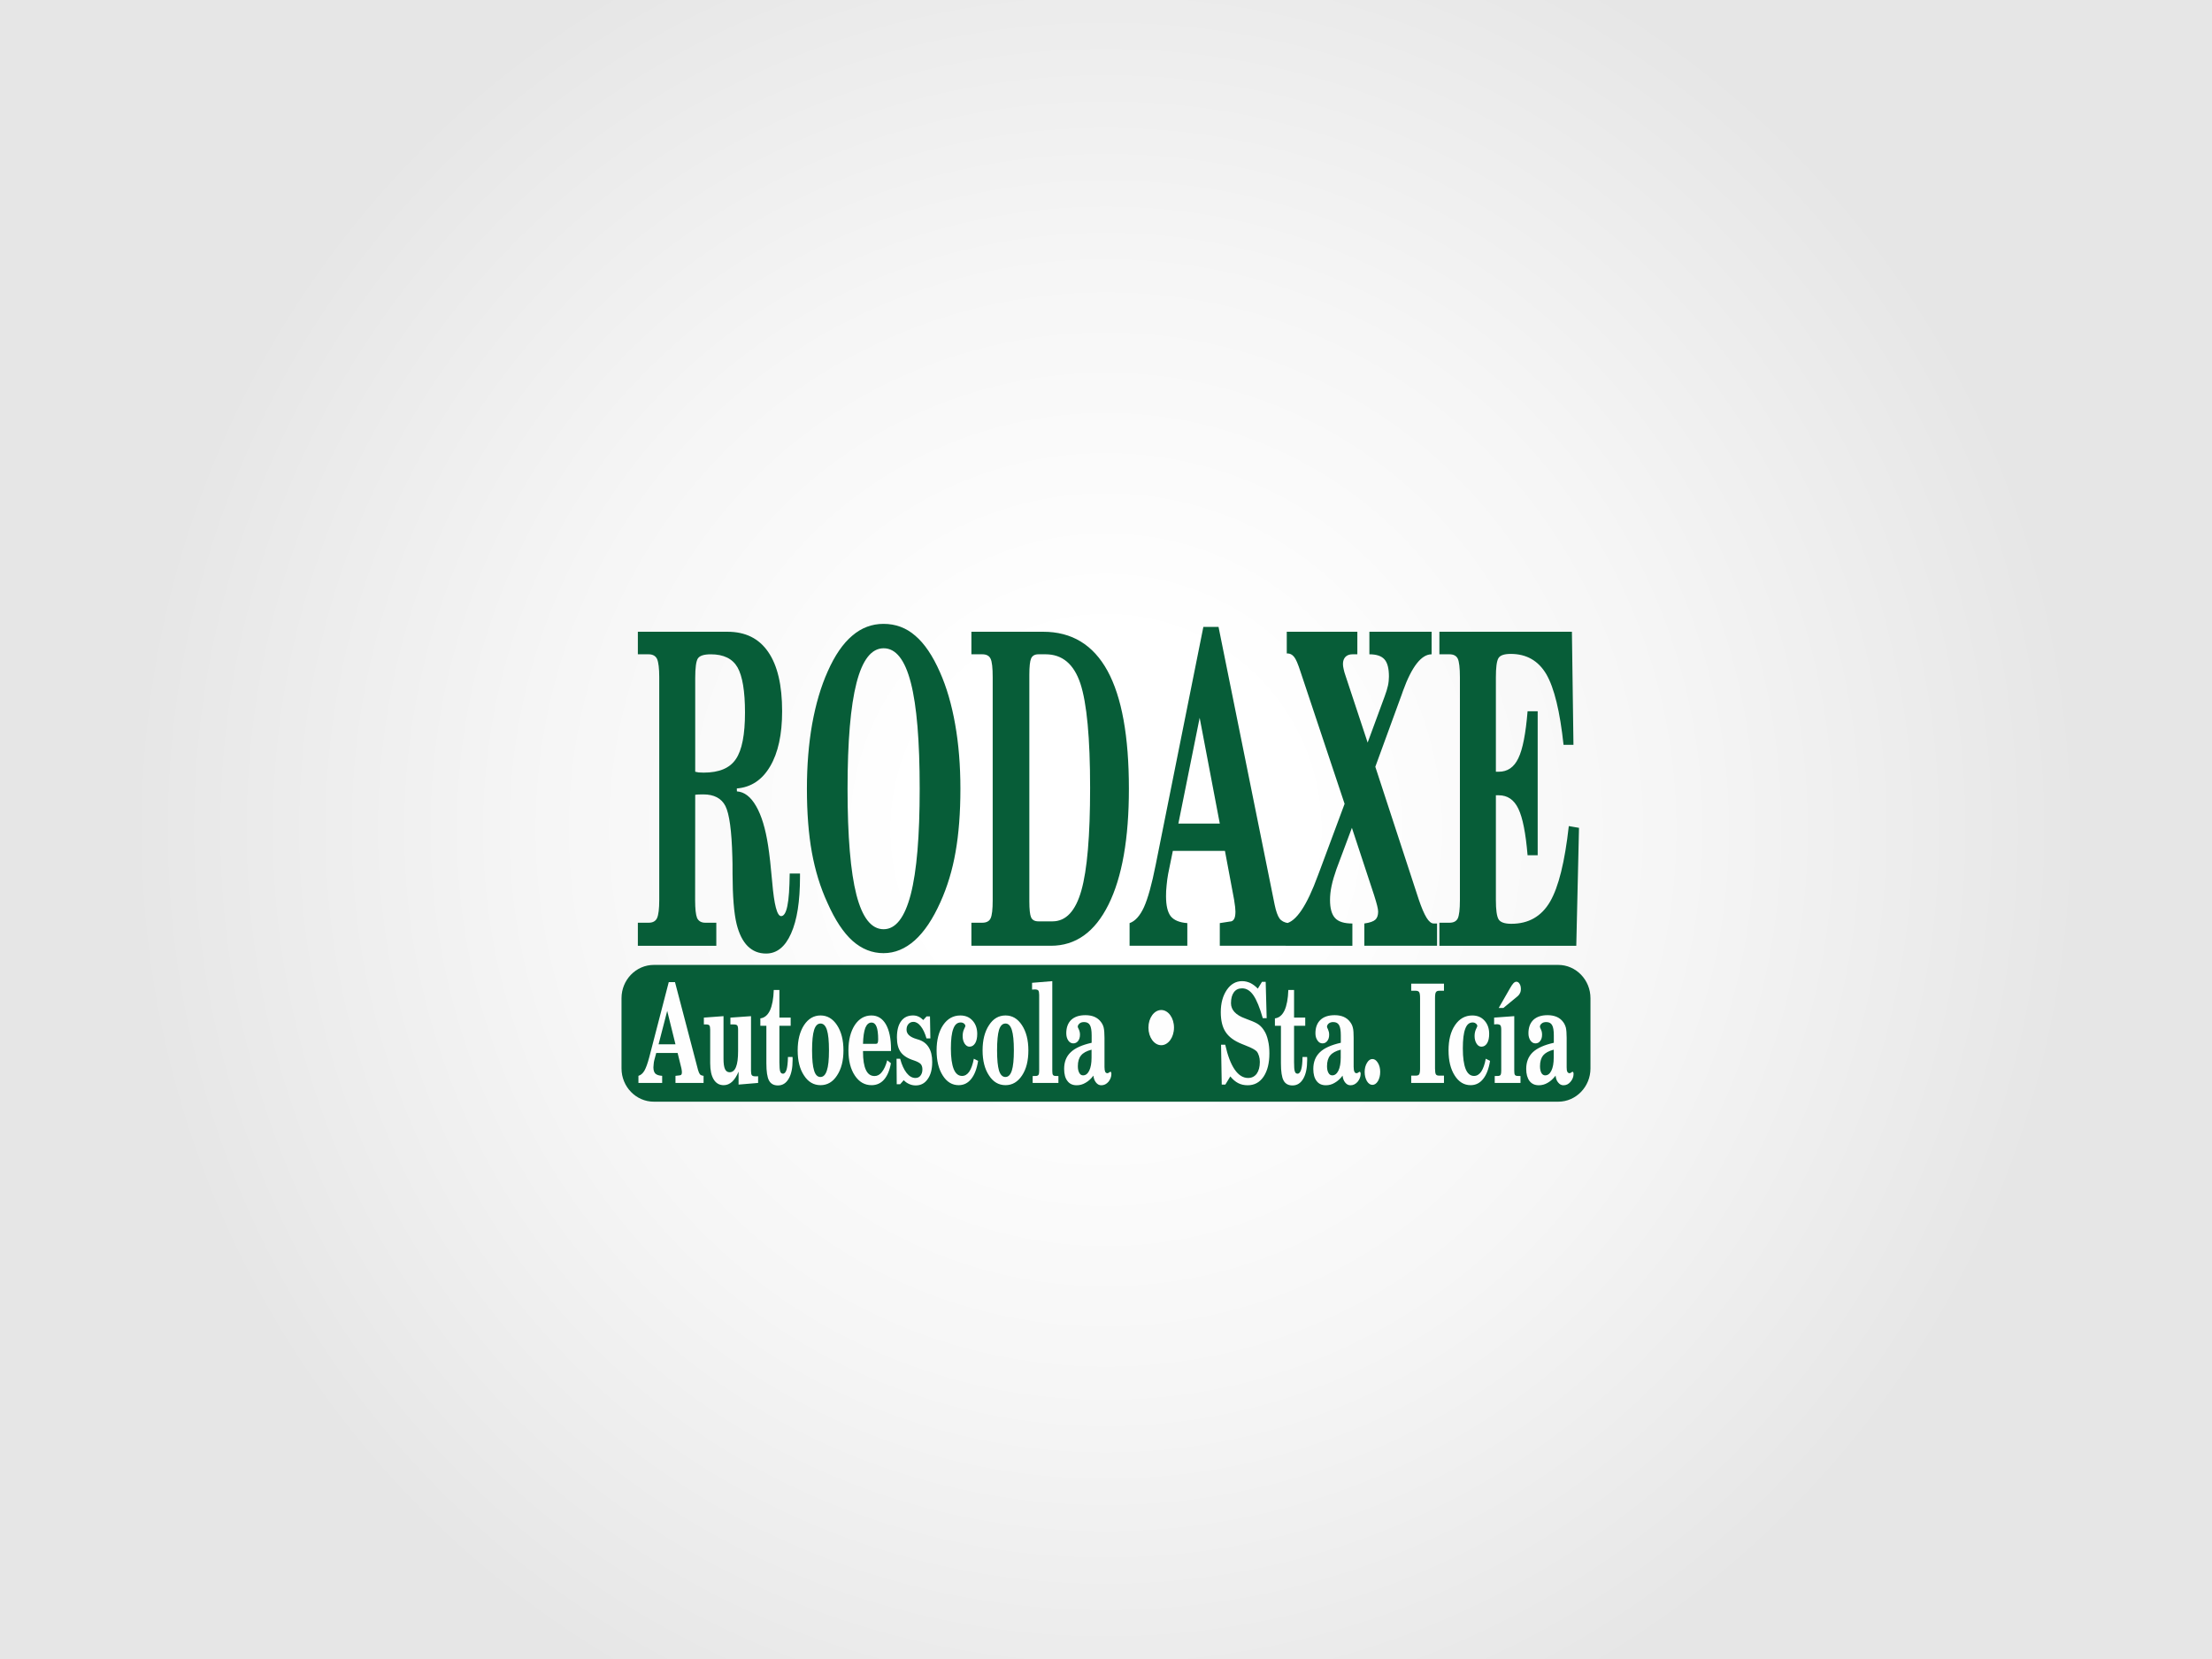
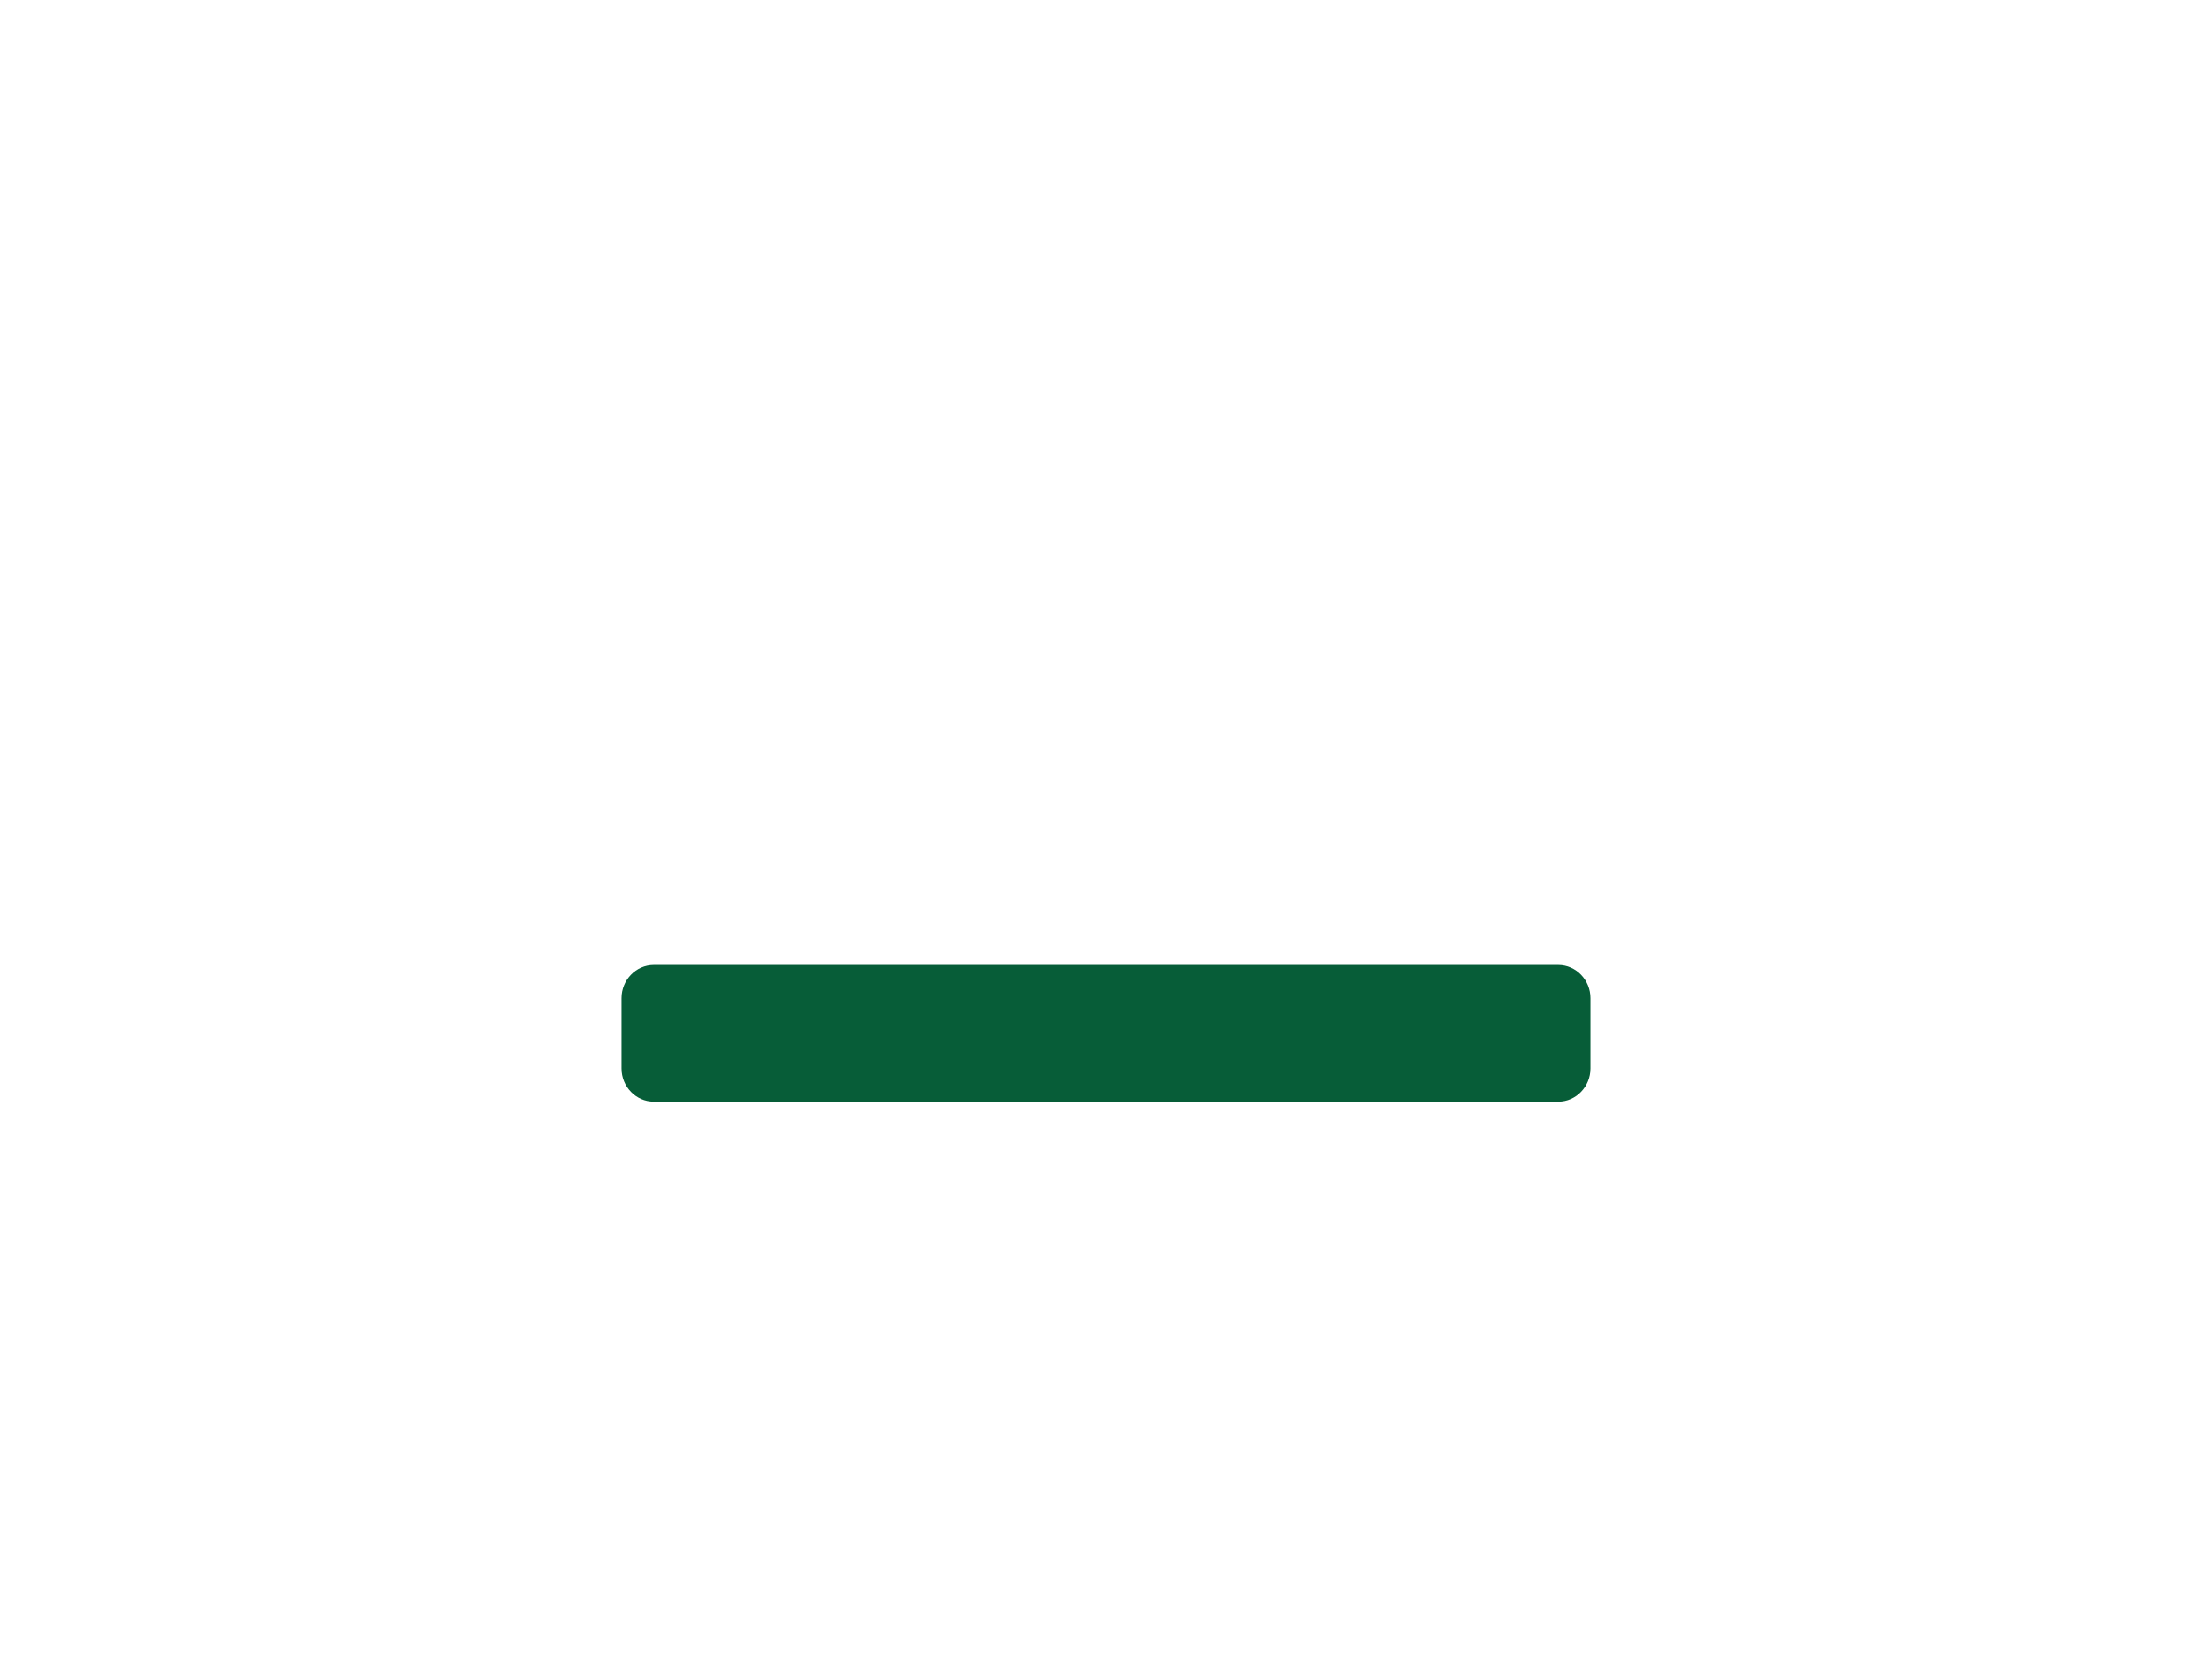
<svg xmlns="http://www.w3.org/2000/svg" version="1.1" id="Capa_1" x="0px" y="0px" width="360px" height="270px" viewBox="0 0 360 270" enable-background="new 0 0 360 270" xml:space="preserve">
  <rect fill-rule="evenodd" clip-rule="evenodd" fill="#FFFFFF" width="360" height="270" />
  <radialGradient id="SVGID_1_" cx="180" cy="135" r="159.099" gradientUnits="userSpaceOnUse">
    <stop offset="0.2" style="stop-color:#FFFFFF" />
    <stop offset="0.57" style="stop-color:#F6F6F6" />
    <stop offset="1" style="stop-color:#E6E6E6" />
  </radialGradient>
-   <rect fill-rule="evenodd" clip-rule="evenodd" fill="url(#SVGID_1_)" width="360" height="270" />
  <g>
-     <path fill="#075D38" d="M113.145,129.35l-0.016,17.135c0,1.425,0.11,2.405,0.316,2.912c0.238,0.506,0.681,0.775,1.345,0.775h1.788   v3.75H103.81v-3.75h1.772c0.68,0,1.139-0.27,1.361-0.775c0.222-0.507,0.348-1.486,0.348-2.912v-36.264   c0-1.456-0.126-2.436-0.348-2.958c-0.237-0.506-0.696-0.775-1.361-0.775h-1.772v-3.67h14.588c2.927,0,5.126,1.091,6.629,3.291   c1.519,2.199,2.263,5.427,2.263,9.651c0,3.765-0.649,6.756-1.946,8.955c-1.297,2.215-3.101,3.417-5.427,3.607l0.016,0.475   c1.202,0.079,2.246,0.87,3.117,2.389c0.886,1.519,1.535,3.67,1.962,6.455c0.222,1.425,0.443,3.401,0.665,5.933   c0.316,3.688,0.791,5.523,1.456,5.523c0.443,0,0.791-0.555,1.012-1.661c0.237-1.124,0.348-2.88,0.379-5.27h1.677v0.538   c0,3.972-0.475,7.041-1.456,9.225c-0.966,2.184-2.326,3.259-4.066,3.259c-1.187,0-2.168-0.396-2.99-1.201   c-0.807-0.808-1.408-2.011-1.803-3.593c-0.427-1.725-0.649-4.461-0.665-8.195c0-1.219,0-2.136-0.032-2.784   c-0.111-4.225-0.49-6.962-1.124-8.228c-0.648-1.266-1.851-1.899-3.607-1.899c-0.348,0-0.617,0-0.807,0.016   C113.477,129.302,113.303,129.334,113.145,129.35L113.145,129.35z M113.145,110.363V125.6c0.174,0.048,0.364,0.079,0.554,0.111   c0.189,0.016,0.459,0.032,0.823,0.032c2.516,0,4.256-0.728,5.237-2.199c0.997-1.456,1.487-3.987,1.487-7.579   c0-3.48-0.412-5.933-1.218-7.357c-0.807-1.408-2.263-2.12-4.335-2.12c-1.123,0-1.819,0.221-2.12,0.681   C113.287,107.61,113.145,108.687,113.145,110.363L113.145,110.363z M137.938,128.368c0,7.784,0.491,13.528,1.44,17.246   c0.965,3.75,2.437,5.616,4.43,5.616c1.962,0,3.433-1.898,4.414-5.664c0.981-3.797,1.456-9.509,1.456-17.198   c0-7.752-0.474-13.511-1.439-17.246c-0.965-3.75-2.437-5.617-4.43-5.617c-1.978,0-3.449,1.882-4.415,5.648   C138.428,114.92,137.938,120.663,137.938,128.368L137.938,128.368z M131.324,128.368c0-3.797,0.285-7.309,0.854-10.537   c0.585-3.243,1.424-6.091,2.532-8.56c1.154-2.61,2.484-4.541,3.986-5.807c1.503-1.297,3.212-1.93,5.095-1.93   c1.962,0,3.687,0.633,5.173,1.931c1.487,1.266,2.833,3.243,4.019,5.949c1.076,2.42,1.899,5.237,2.469,8.465   c0.569,3.212,0.854,6.724,0.854,10.489c0,3.924-0.269,7.358-0.791,10.3c-0.506,2.911-1.329,5.648-2.468,8.164   c-1.218,2.722-2.61,4.81-4.161,6.202c-1.567,1.393-3.26,2.09-5.095,2.09c-1.851,0-3.528-0.666-5.032-1.994   c-1.487-1.33-2.848-3.387-4.082-6.171c-1.17-2.531-2.009-5.284-2.547-8.243C131.593,135.742,131.324,132.292,131.324,128.368   L131.324,128.368z M169.771,102.817c4.668,0,8.148,2.12,10.475,6.36c2.326,4.256,3.481,10.664,3.481,19.191   c0,8.118-1.107,14.399-3.323,18.86c-2.215,4.462-5.332,6.693-9.366,6.693h-12.943v-3.75h1.772c0.665,0,1.124-0.238,1.345-0.697   c0.237-0.474,0.349-1.455,0.349-2.975v-36.263c0-1.551-0.111-2.563-0.349-3.038c-0.222-0.475-0.681-0.712-1.345-0.712h-1.772v-3.67   L169.771,102.817L169.771,102.817z M167.524,109.81v36.896c0,1.281,0.095,2.167,0.285,2.595c0.206,0.443,0.601,0.648,1.202,0.648   h2.279c2.184,0,3.75-1.662,4.699-5.016c0.949-3.338,1.424-8.908,1.424-16.692c0-8.164-0.538-13.829-1.582-16.993   c-1.061-3.18-2.943-4.762-5.665-4.762h-1.155c-0.601,0-0.997,0.221-1.202,0.681C167.619,107.61,167.524,108.497,167.524,109.81   L167.524,109.81z M198.52,153.922v-3.688l1.629-0.253c0.316,0,0.555-0.142,0.695-0.411c0.145-0.237,0.223-0.648,0.223-1.202   c0-0.206-0.016-0.458-0.049-0.743c-0.031-0.285-0.094-0.696-0.174-1.219l-1.486-7.927h-8.48l-0.76,3.733   c-0.111,0.586-0.189,1.188-0.252,1.852c-0.08,0.665-0.096,1.25-0.096,1.787c0,1.52,0.254,2.596,0.76,3.261   c0.521,0.649,1.424,1.028,2.705,1.124v3.686h-9.397v-3.686c0.917-0.317,1.692-1.188,2.343-2.596   c0.633-1.408,1.279-3.702,1.912-6.914l7.754-38.701h2.467l9.131,45.203c0.221,1.075,0.49,1.819,0.791,2.246   c0.301,0.412,0.775,0.664,1.408,0.76v3.686H198.52V153.922z M195.244,116.818l-3.465,17.214h6.74L195.244,116.818z    M220.021,134.729l-2.516,6.725c-0.35,0.997-0.617,1.898-0.791,2.721c-0.174,0.807-0.254,1.582-0.254,2.295   c0,1.361,0.27,2.342,0.824,2.943c0.553,0.6,1.486,0.886,2.814,0.886v3.624h-10.852v-3.624c1.707-0.316,3.447-2.911,5.236-7.8   c0.158-0.459,0.301-0.808,0.395-1.045l3.955-10.631l-7.197-21.565c-0.396-1.219-0.729-2.01-1.029-2.358   c-0.301-0.379-0.664-0.554-1.092-0.554h-0.094v-3.528h11.486v3.67h-0.807c-0.475,0-0.855,0.143-1.123,0.411   c-0.27,0.285-0.412,0.665-0.412,1.155c0,0.237,0.031,0.522,0.111,0.839c0.063,0.316,0.158,0.664,0.301,1.06l3.607,10.901   l2.768-7.516c0.252-0.68,0.426-1.25,0.537-1.756c0.111-0.505,0.158-1.012,0.158-1.487c0-1.297-0.236-2.231-0.727-2.784   c-0.492-0.554-1.314-0.823-2.453-0.823v-3.67h10.127v3.67c-1.662,0-3.229,1.994-4.668,5.98l-0.158,0.459l-4.336,11.866   l7.072,21.613c0.443,1.297,0.854,2.278,1.25,2.927c0.395,0.648,0.791,0.966,1.186,0.966h0.539v3.622h-11.834v-3.622   c0.885-0.127,1.471-0.333,1.787-0.617c0.301-0.27,0.459-0.714,0.459-1.313c0-0.459-0.223-1.313-0.633-2.596   c-0.016-0.016-0.016-0.063-0.033-0.109L220.021,134.729z M234.26,153.922v-3.75h1.646c0.664,0,1.107-0.238,1.344-0.697   c0.223-0.474,0.35-1.455,0.35-2.975v-36.263c0-1.551-0.127-2.563-0.35-3.038c-0.236-0.475-0.68-0.712-1.344-0.712h-1.646v-3.67   h21.566l0.252,18.4h-1.613c-0.586-5.442-1.518-9.271-2.801-11.487c-1.297-2.199-3.227-3.307-5.791-3.307   c-1.092,0-1.756,0.237-2.025,0.728c-0.268,0.491-0.395,1.503-0.395,3.086V125.6h0.459c1.439,0,2.5-0.728,3.195-2.199   c0.713-1.455,1.203-4.002,1.504-7.642h1.645v23.433h-1.645c-0.301-3.592-0.791-6.108-1.504-7.579   c-0.695-1.456-1.756-2.184-3.195-2.184h-0.459V146.5c0,1.567,0.143,2.596,0.428,3.102c0.285,0.491,0.98,0.744,2.088,0.744   c2.801,0,4.904-1.203,6.297-3.592s2.404-6.487,3.055-12.31l1.66,0.285l-0.443,19.193H234.26L234.26,153.922z" />
    <path fill="#075D38" d="M106.404,157.038h147.207c2.879,0,5.236,2.437,5.236,5.411v11.438c0,2.975-2.357,5.411-5.236,5.411H106.404   c-2.896,0-5.253-2.437-5.253-5.411v-11.438C101.151,159.475,103.51,157.038,106.404,157.038L106.404,157.038z" />
-     <path fill="#FEFEFE" d="M109.933,176.246v-1.155l0.68-0.078c0.127-0.017,0.222-0.048,0.285-0.144   c0.063-0.078,0.079-0.205,0.079-0.379c0-0.063,0-0.143-0.016-0.223c-0.016-0.094-0.032-0.221-0.063-0.395l-0.617-2.5H106.8   l-0.316,1.171c-0.047,0.189-0.08,0.38-0.095,0.585c-0.032,0.223-0.047,0.396-0.047,0.569c0,0.476,0.111,0.823,0.316,1.029   c0.222,0.205,0.585,0.333,1.107,0.363v1.155h-3.86v-1.155c0.379-0.11,0.695-0.38,0.965-0.823c0.253-0.442,0.522-1.171,0.791-2.184   l3.18-12.246h1.013l3.75,14.303c0.095,0.333,0.206,0.569,0.316,0.713c0.126,0.126,0.316,0.205,0.585,0.236v1.156H109.933   L109.933,176.246z M108.588,164.521l-1.407,5.441h2.752L108.588,164.521z M122.226,174.299c0,0.35,0.048,0.586,0.143,0.697   c0.095,0.125,0.285,0.174,0.586,0.174c0.031,0,0.11,0,0.206,0c0.095-0.016,0.174-0.016,0.221-0.016v1.092l-3.18,0.269v-2.104   c-0.316,0.744-0.664,1.282-1.06,1.646c-0.396,0.364-0.854,0.554-1.361,0.554c-0.712,0-1.25-0.316-1.629-0.934   c-0.38-0.617-0.57-1.502-0.57-2.642v-5.459c0-0.349-0.047-0.585-0.142-0.696c-0.079-0.11-0.285-0.158-0.585-0.158h-0.301v-1.107   l3.196-0.238v6.931c0,0.776,0.079,1.329,0.237,1.677c0.158,0.348,0.411,0.522,0.759,0.522c0.459,0,0.807-0.284,1.029-0.839   c0.237-0.569,0.348-1.439,0.348-2.609v-3.481c0-0.349-0.047-0.585-0.143-0.696c-0.095-0.11-0.3-0.158-0.648-0.158h-0.459v-1.107   l3.354-0.238L122.226,174.299L122.226,174.299z M128.982,172.021c0,0.047,0,0.126,0.016,0.236c0,0.096,0,0.174,0,0.237   c0,1.298-0.206,2.326-0.633,3.054c-0.428,0.744-1.012,1.107-1.756,1.107c-0.68,0-1.17-0.269-1.456-0.807   c-0.285-0.521-0.427-1.455-0.427-2.801v-6.107h-0.98v-1.201c0.664-0.079,1.187-0.506,1.566-1.297c0.364-0.793,0.57-1.9,0.617-3.324   h0.917v4.494h1.835v1.328h-1.835v5.934c0,0.744,0.047,1.25,0.127,1.503c0.095,0.253,0.237,0.364,0.458,0.364   c0.253,0,0.444-0.221,0.586-0.664c0.126-0.459,0.205-1.141,0.221-2.057H128.982z M129.821,170.945c0-1.678,0.348-3.038,1.029-4.098   c0.696-1.061,1.598-1.583,2.689-1.583c1.092,0,1.994,0.522,2.69,1.583c0.696,1.06,1.043,2.436,1.043,4.098   c0,1.678-0.348,3.037-1.043,4.082c-0.68,1.06-1.582,1.582-2.69,1.582c-1.107,0-2.009-0.522-2.689-1.582   C130.153,173.982,129.821,172.623,129.821,170.945L129.821,170.945z M132.163,170.945c0,1.502,0.111,2.61,0.332,3.29   c0.206,0.696,0.554,1.044,1.029,1.044c0.474,0,0.822-0.348,1.044-1.044c0.237-0.68,0.348-1.788,0.348-3.29   c0-1.52-0.111-2.627-0.333-3.322c-0.221-0.697-0.569-1.045-1.044-1.045c-0.474,0-0.822,0.348-1.044,1.045   C132.273,168.318,132.163,169.426,132.163,170.945L132.163,170.945z M144.393,172.559l0.602,0.476   c-0.206,1.17-0.586,2.056-1.108,2.657c-0.538,0.618-1.218,0.918-2.041,0.918c-1.123,0-2.025-0.522-2.721-1.566   c-0.696-1.044-1.044-2.406-1.044-4.098c0-1.678,0.348-3.055,1.029-4.114c0.696-1.044,1.598-1.567,2.706-1.567   c1.012,0,1.788,0.475,2.357,1.439c0.554,0.966,0.838,2.326,0.838,4.051v0.301h-4.557v0.158c0,1.281,0.158,2.264,0.475,2.928   s0.775,0.98,1.408,0.98c0.443,0,0.854-0.207,1.187-0.648C143.871,174.047,144.171,173.413,144.393,172.559L144.393,172.559z    M140.453,169.885h2.088c0.143,0,0.237-0.047,0.285-0.143c0.063-0.111,0.095-0.284,0.095-0.57c0-0.949-0.095-1.66-0.269-2.088   c-0.174-0.443-0.443-0.664-0.823-0.664c-0.428,0-0.759,0.285-0.998,0.854C140.612,167.859,140.484,168.73,140.453,169.885   L140.453,169.885z M145.912,172.306h0.585c0.269,1.013,0.633,1.788,1.06,2.325c0.428,0.539,0.902,0.807,1.424,0.807   c0.348,0,0.633-0.125,0.823-0.379c0.206-0.254,0.316-0.585,0.316-1.014c0-0.379-0.095-0.664-0.269-0.869   c-0.19-0.205-0.57-0.411-1.139-0.602c-1.013-0.316-1.709-0.775-2.121-1.345c-0.411-0.569-0.617-1.36-0.617-2.39   c0-1.139,0.221-2.025,0.68-2.643c0.459-0.632,1.108-0.934,1.946-0.934c0.316,0,0.617,0.064,0.886,0.19   c0.285,0.126,0.538,0.317,0.775,0.554l0.538-0.586h0.554l0.063,3.576h-0.633c-0.238-0.838-0.554-1.504-0.933-1.979   c-0.364-0.474-0.776-0.711-1.203-0.711c-0.333,0-0.601,0.126-0.807,0.363c-0.206,0.238-0.3,0.539-0.3,0.918   c0,0.68,0.522,1.186,1.598,1.504c0.126,0.031,0.237,0.063,0.301,0.094c0.758,0.222,1.329,0.648,1.708,1.266   c0.38,0.602,0.57,1.393,0.57,2.374c0,1.171-0.237,2.103-0.728,2.784c-0.475,0.695-1.124,1.044-1.963,1.044   c-0.364,0-0.728-0.079-1.043-0.222c-0.332-0.143-0.633-0.348-0.902-0.633l-0.585,0.664h-0.554L145.912,172.306z M158.49,172.306   l0.696,0.349c-0.206,1.297-0.585,2.277-1.124,2.942c-0.538,0.681-1.218,1.013-2.041,1.013c-1.06,0-1.931-0.522-2.595-1.582   c-0.665-1.045-0.997-2.405-0.997-4.082c0-1.692,0.364-3.069,1.06-4.113c0.713-1.045,1.646-1.567,2.801-1.567   c0.822,0,1.487,0.27,1.993,0.839c0.506,0.553,0.759,1.281,0.759,2.152c0,0.648-0.11,1.153-0.332,1.518   c-0.237,0.381-0.538,0.57-0.934,0.57c-0.316,0-0.569-0.174-0.791-0.506c-0.206-0.332-0.316-0.729-0.316-1.219   c0-0.428,0.08-0.807,0.222-1.107c0.158-0.318,0.221-0.476,0.221-0.492c0-0.157-0.064-0.316-0.206-0.426   c-0.158-0.127-0.332-0.191-0.553-0.191c-0.554,0-0.95,0.333-1.203,1.029c-0.269,0.68-0.396,1.756-0.396,3.196   c0,1.487,0.158,2.595,0.458,3.354c0.3,0.743,0.759,1.124,1.361,1.124c0.459,0,0.854-0.238,1.171-0.695   C158.063,173.936,158.316,173.24,158.49,172.306L158.49,172.306z M159.915,170.945c0-1.678,0.348-3.038,1.044-4.098   c0.68-1.061,1.582-1.583,2.69-1.583c1.091,0,1.978,0.522,2.673,1.583c0.696,1.06,1.044,2.436,1.044,4.098   c0,1.678-0.333,3.037-1.029,4.082c-0.696,1.06-1.598,1.582-2.689,1.582c-1.108,0-2.01-0.522-2.69-1.582   C160.262,173.982,159.915,172.623,159.915,170.945L159.915,170.945z M162.271,170.945c0,1.502,0.111,2.61,0.316,3.29   c0.221,0.696,0.569,1.044,1.044,1.044c0.474,0,0.822-0.348,1.043-1.044c0.221-0.68,0.332-1.788,0.332-3.29   c0-1.52-0.111-2.627-0.332-3.322c-0.222-0.697-0.554-1.045-1.028-1.045c-0.491,0-0.839,0.348-1.061,1.045   C162.382,168.318,162.271,169.426,162.271,170.945L162.271,170.945z M169.123,161.895c0-0.332-0.047-0.57-0.143-0.695   c-0.079-0.111-0.285-0.174-0.585-0.174c-0.032,0-0.095,0-0.19,0.016c-0.095,0-0.174,0.016-0.237,0.016v-1.107l3.291-0.27v14.604   c0,0.316,0.032,0.521,0.095,0.632c0.063,0.111,0.19,0.175,0.364,0.19l0.538,0.016v1.123h-4.192v-1.123l0.602-0.016   c0.174-0.016,0.3-0.095,0.363-0.206c0.063-0.11,0.095-0.316,0.095-0.617V161.895z M177.65,170.834   c-0.807,0.206-1.376,0.521-1.709,0.934c-0.348,0.412-0.522,0.998-0.522,1.757c0,0.458,0.08,0.822,0.237,1.092   c0.144,0.269,0.348,0.396,0.617,0.396c0.412,0,0.744-0.254,0.997-0.76c0.253-0.521,0.379-1.218,0.379-2.12L177.65,170.834   L177.65,170.834z M179.755,173.666c0,0.363,0.047,0.617,0.111,0.76c0.079,0.158,0.206,0.236,0.379,0.236   c0.079,0,0.174-0.047,0.269-0.125c0.111-0.063,0.174-0.111,0.207-0.111c0.047,0,0.094,0.031,0.125,0.096   c0.016,0.063,0.032,0.143,0.032,0.252c0,0.459-0.157,0.887-0.475,1.281c-0.332,0.381-0.712,0.57-1.171,0.57   c-0.332,0-0.617-0.143-0.854-0.443c-0.238-0.285-0.38-0.664-0.428-1.123c-0.364,0.49-0.791,0.887-1.266,1.154   c-0.475,0.285-0.949,0.41-1.456,0.41c-0.649,0-1.155-0.22-1.503-0.695c-0.363-0.458-0.538-1.123-0.538-1.961   c0-1.139,0.348-2.041,1.077-2.722c0.711-0.681,1.851-1.187,3.401-1.534v-1.219c0-0.775-0.095-1.346-0.285-1.661   c-0.19-0.333-0.506-0.491-0.95-0.491c-0.285,0-0.538,0.063-0.728,0.222s-0.3,0.349-0.3,0.554c0,0.048,0.063,0.189,0.189,0.443   c0.111,0.252,0.174,0.521,0.174,0.838c0,0.412-0.111,0.76-0.301,1.013c-0.206,0.271-0.474,0.397-0.791,0.397   c-0.332,0-0.601-0.159-0.822-0.476c-0.206-0.317-0.316-0.696-0.316-1.171c0-0.934,0.269-1.661,0.807-2.184   c0.554-0.507,1.313-0.76,2.31-0.76c0.57,0,1.061,0.096,1.472,0.27c0.427,0.189,0.775,0.459,1.044,0.822   c0.221,0.285,0.379,0.602,0.458,0.95s0.127,0.902,0.127,1.63L179.755,173.666L179.755,173.666z" />
-     <path fill="#FEFEFE" d="M198.836,176.515l-0.111-6.487h0.68c0.396,1.771,0.902,3.117,1.535,4.035   c0.633,0.917,1.361,1.375,2.184,1.375c0.602,0,1.061-0.236,1.408-0.695c0.332-0.475,0.506-1.107,0.506-1.914   c0-0.363-0.047-0.681-0.143-0.98c-0.096-0.301-0.205-0.539-0.363-0.729c-0.236-0.254-0.791-0.569-1.693-0.918   c-0.332-0.127-0.6-0.236-0.775-0.316c-1.219-0.49-2.088-1.139-2.609-1.945c-0.521-0.792-0.775-1.867-0.775-3.213   c0-1.471,0.332-2.656,0.98-3.623c0.648-0.949,1.486-1.424,2.5-1.424c0.459,0,0.902,0.111,1.328,0.301   c0.412,0.205,0.824,0.506,1.219,0.918l0.68-1.108h0.602l0.16,5.918h-0.633c-0.492-1.725-0.998-2.958-1.52-3.719   c-0.521-0.76-1.139-1.139-1.836-1.139c-0.584,0-1.027,0.206-1.344,0.633s-0.475,1.028-0.475,1.788c0,1.092,0.775,1.93,2.311,2.484   c0.283,0.11,0.506,0.188,0.648,0.252c0.742,0.27,1.266,0.523,1.598,0.776c0.332,0.252,0.602,0.569,0.838,0.948   c0.285,0.429,0.49,0.966,0.633,1.615c0.158,0.633,0.221,1.328,0.221,2.088c0,1.599-0.316,2.848-0.949,3.797   c-0.633,0.934-1.502,1.393-2.578,1.393c-0.586,0-1.092-0.111-1.551-0.348c-0.459-0.237-0.887-0.602-1.281-1.092l-0.807,1.33   L198.836,176.515L198.836,176.515z M212.727,172.021c0,0.047,0,0.126,0.016,0.236c0,0.096,0,0.174,0,0.237   c0,1.298-0.205,2.326-0.633,3.054c-0.426,0.744-1.012,1.107-1.756,1.107c-0.68,0-1.17-0.269-1.455-0.807   c-0.285-0.521-0.428-1.455-0.428-2.801v-6.107h-0.98v-1.201c0.664-0.079,1.188-0.506,1.566-1.297c0.363-0.793,0.57-1.9,0.617-3.324   h0.934v4.494h1.818v1.328h-1.818v5.934c0,0.744,0.031,1.25,0.127,1.503c0.078,0.253,0.221,0.364,0.443,0.364   c0.252,0,0.443-0.221,0.584-0.664c0.143-0.459,0.207-1.141,0.223-2.057H212.727z M218.201,170.834   c-0.807,0.206-1.375,0.521-1.709,0.934c-0.348,0.412-0.521,0.998-0.521,1.757c0,0.458,0.078,0.822,0.236,1.092   c0.143,0.269,0.363,0.396,0.619,0.396c0.41,0,0.742-0.254,0.996-0.76c0.252-0.521,0.379-1.218,0.379-2.12V170.834L218.201,170.834z    M220.307,173.666c0,0.363,0.047,0.617,0.125,0.76c0.064,0.158,0.189,0.236,0.365,0.236c0.078,0,0.174-0.047,0.283-0.125   c0.096-0.063,0.158-0.111,0.189-0.111c0.049,0,0.096,0.031,0.127,0.096c0.031,0.063,0.049,0.143,0.049,0.252   c0,0.459-0.176,0.887-0.49,1.281c-0.334,0.381-0.713,0.57-1.156,0.57c-0.348,0-0.633-0.143-0.871-0.443   c-0.236-0.285-0.379-0.664-0.426-1.123c-0.365,0.49-0.791,0.887-1.266,1.154c-0.459,0.285-0.949,0.41-1.455,0.41   c-0.648,0-1.156-0.22-1.504-0.695c-0.363-0.458-0.539-1.123-0.539-1.961c0-1.139,0.365-2.041,1.076-2.722   c0.713-0.681,1.852-1.187,3.402-1.534v-1.219c0-0.775-0.096-1.346-0.285-1.661c-0.189-0.333-0.506-0.491-0.949-0.491   c-0.285,0-0.521,0.063-0.729,0.222c-0.189,0.159-0.285,0.349-0.285,0.554c0,0.048,0.049,0.189,0.176,0.443   c0.109,0.252,0.174,0.521,0.174,0.838c0,0.412-0.096,0.76-0.301,1.013c-0.207,0.271-0.459,0.397-0.791,0.397   c-0.318,0-0.602-0.159-0.807-0.476c-0.223-0.317-0.334-0.696-0.334-1.171c0-0.934,0.27-1.661,0.824-2.184   c0.537-0.507,1.313-0.76,2.311-0.76c0.553,0,1.043,0.096,1.455,0.27c0.428,0.189,0.775,0.459,1.043,0.822   c0.223,0.285,0.381,0.602,0.459,0.95c0.096,0.349,0.127,0.902,0.127,1.63v4.777H220.307z M223.359,172.354   c0.348,0,0.633,0.205,0.887,0.617s0.379,0.902,0.379,1.486c0,0.57-0.125,1.061-0.363,1.488c-0.252,0.41-0.555,0.616-0.902,0.616   s-0.648-0.206-0.902-0.616c-0.236-0.428-0.363-0.918-0.363-1.488c0-0.569,0.127-1.06,0.381-1.486   C222.727,172.559,223.012,172.354,223.359,172.354L223.359,172.354z M235.004,160.091v1.155h-0.775   c-0.27,0-0.443,0.078-0.537,0.237c-0.096,0.142-0.143,0.458-0.143,0.949v11.472c0,0.49,0.047,0.806,0.143,0.949   c0.094,0.143,0.268,0.205,0.537,0.205h0.775v1.188h-5.332v-1.188h0.744c0.27,0,0.459-0.063,0.555-0.221   c0.094-0.143,0.143-0.46,0.143-0.934v-11.472c0-0.491-0.049-0.808-0.143-0.949c-0.096-0.159-0.285-0.237-0.555-0.237h-0.744v-1.155   H235.004z M241.807,172.306l0.697,0.349c-0.207,1.297-0.586,2.277-1.125,2.942c-0.537,0.681-1.217,1.013-2.039,1.013   c-1.061,0-1.932-0.522-2.596-1.582c-0.664-1.045-0.996-2.405-0.996-4.082c0-1.692,0.348-3.069,1.061-4.113   c0.711-1.045,1.645-1.567,2.799-1.567c0.824,0,1.488,0.27,1.994,0.839c0.506,0.553,0.76,1.281,0.76,2.152   c0,0.648-0.111,1.153-0.332,1.518c-0.238,0.381-0.539,0.57-0.934,0.57c-0.318,0-0.586-0.174-0.791-0.506   c-0.207-0.332-0.318-0.729-0.318-1.219c0-0.428,0.08-0.807,0.223-1.107c0.158-0.318,0.221-0.476,0.221-0.492   c0-0.157-0.063-0.316-0.221-0.426c-0.143-0.127-0.316-0.191-0.539-0.191c-0.553,0-0.949,0.333-1.201,1.029   c-0.27,0.68-0.396,1.756-0.396,3.196c0,1.487,0.158,2.595,0.459,3.354c0.301,0.743,0.76,1.124,1.361,1.124   c0.459,0,0.854-0.238,1.17-0.695C241.381,173.936,241.635,173.24,241.807,172.306L241.807,172.306z M246.443,174.268   c0,0.316,0.031,0.538,0.096,0.648c0.063,0.111,0.189,0.174,0.379,0.19l0.539,0.015v1.125h-4.193v-1.125l0.586-0.015   c0.189-0.017,0.316-0.079,0.379-0.19c0.063-0.126,0.096-0.332,0.096-0.648v-6.691c0-0.35-0.047-0.586-0.143-0.713   c-0.111-0.11-0.301-0.174-0.602-0.174c-0.047,0-0.111,0-0.205,0.016c-0.08,0-0.16,0.016-0.207,0.016v-1.107l3.275-0.238V174.268   L246.443,174.268z M243.912,164.047l1.852-3.228c0.221-0.38,0.395-0.649,0.553-0.808s0.316-0.236,0.475-0.236   c0.207,0,0.381,0.111,0.521,0.348c0.145,0.222,0.207,0.507,0.207,0.839c0,0.27-0.049,0.507-0.16,0.696   c-0.094,0.205-0.268,0.412-0.537,0.616l-2.15,1.772H243.912z M252.867,170.834c-0.807,0.206-1.377,0.521-1.725,0.934   c-0.332,0.412-0.508,0.998-0.508,1.757c0,0.458,0.08,0.822,0.223,1.092c0.158,0.269,0.363,0.396,0.617,0.396   c0.428,0,0.76-0.254,1.012-0.76c0.254-0.521,0.381-1.218,0.381-2.12V170.834L252.867,170.834z M254.971,173.666   c0,0.363,0.031,0.617,0.111,0.76c0.078,0.158,0.207,0.236,0.379,0.236c0.08,0,0.176-0.047,0.27-0.125   c0.096-0.063,0.158-0.111,0.189-0.111c0.049,0,0.096,0.031,0.127,0.096c0.031,0.063,0.047,0.143,0.047,0.252   c0,0.459-0.156,0.887-0.49,1.281c-0.316,0.381-0.695,0.57-1.154,0.57c-0.332,0-0.617-0.143-0.854-0.443   c-0.254-0.285-0.381-0.664-0.428-1.123c-0.381,0.49-0.791,0.887-1.266,1.154c-0.475,0.285-0.965,0.41-1.455,0.41   c-0.65,0-1.156-0.22-1.52-0.695c-0.348-0.458-0.539-1.123-0.539-1.961c0-1.139,0.363-2.041,1.076-2.722   c0.729-0.681,1.867-1.187,3.418-1.534v-1.219c0-0.775-0.096-1.346-0.285-1.661c-0.189-0.333-0.506-0.491-0.949-0.491   c-0.301,0-0.539,0.063-0.729,0.222c-0.205,0.159-0.299,0.349-0.299,0.554c0,0.048,0.061,0.189,0.172,0.443   c0.127,0.252,0.176,0.521,0.176,0.838c0,0.412-0.096,0.76-0.301,1.013c-0.189,0.271-0.459,0.397-0.775,0.397   c-0.334,0-0.602-0.159-0.824-0.476c-0.205-0.317-0.316-0.696-0.316-1.171c0-0.934,0.27-1.661,0.807-2.184   c0.555-0.507,1.314-0.76,2.311-0.76c0.555,0,1.043,0.096,1.471,0.27c0.428,0.189,0.775,0.459,1.045,0.822   c0.221,0.285,0.363,0.602,0.459,0.95c0.078,0.349,0.127,0.902,0.127,1.63V173.666L254.971,173.666z" />
-     <path fill="#FEFEFE" d="M188.994,164.379c1.141,0,2.072,1.282,2.072,2.863c0,1.583-0.932,2.865-2.072,2.865   c-1.154,0-2.088-1.282-2.088-2.865C186.906,165.661,187.84,164.379,188.994,164.379L188.994,164.379z" />
  </g>
</svg>